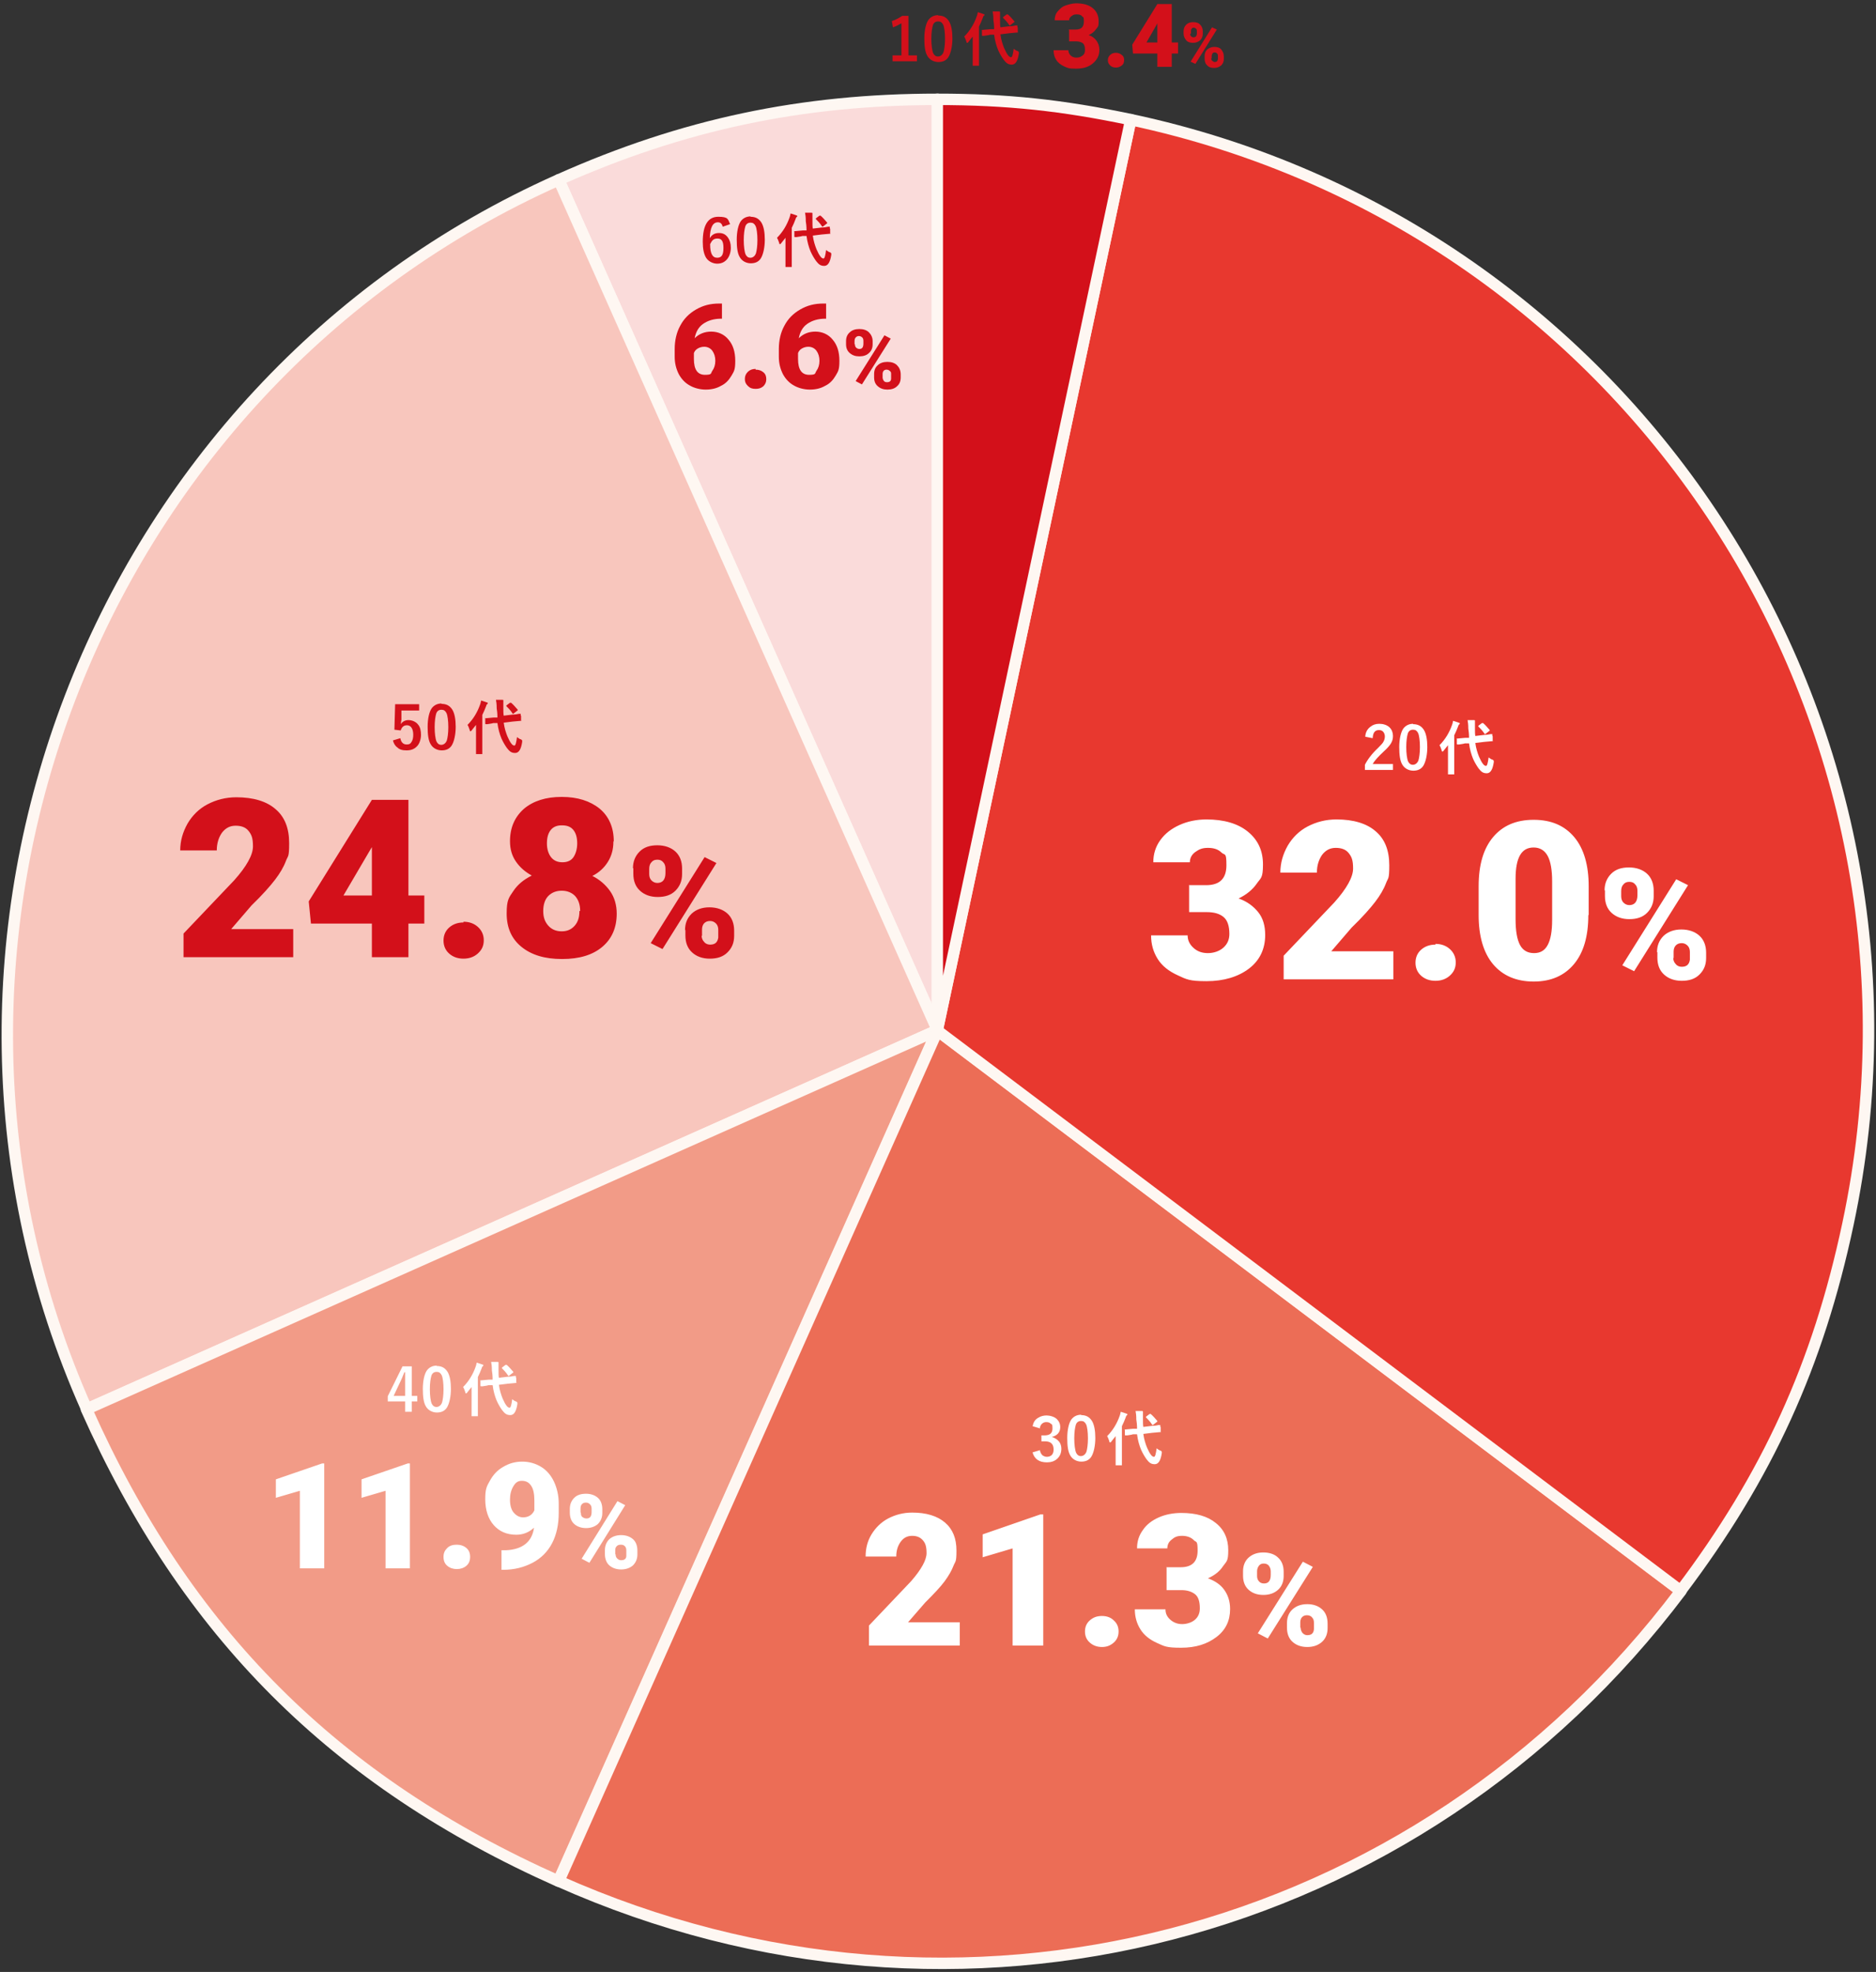
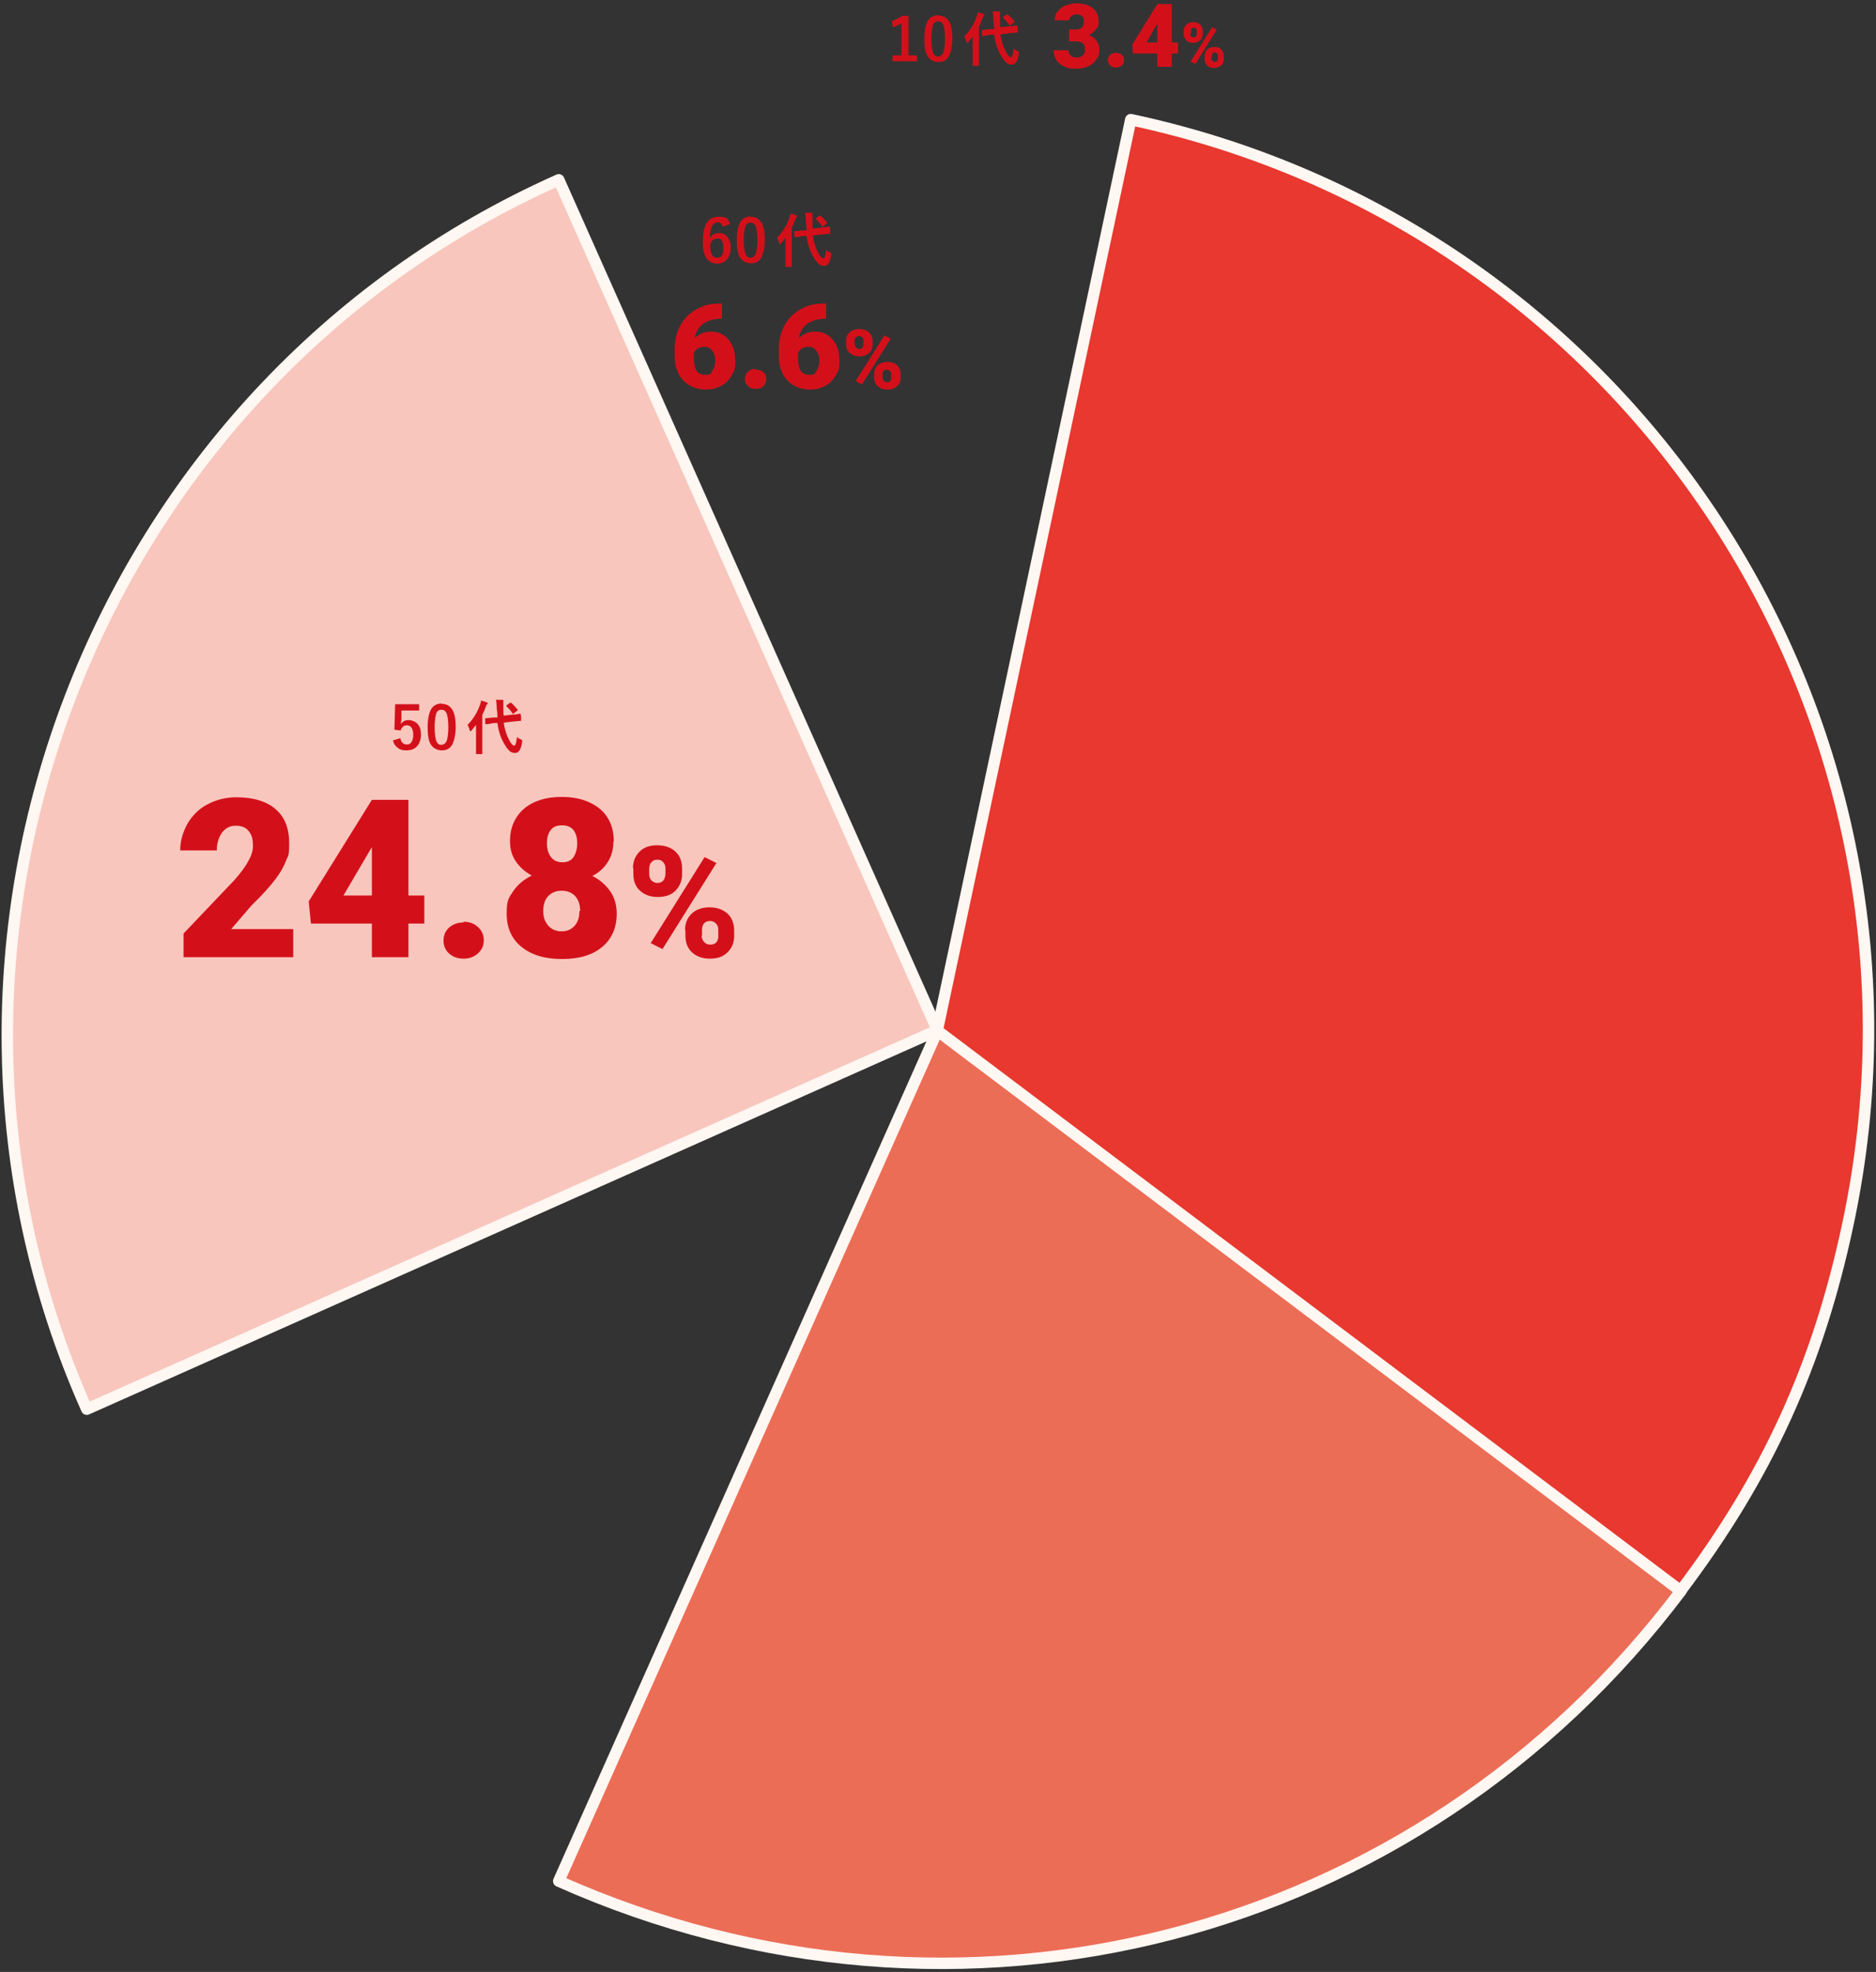
<svg xmlns="http://www.w3.org/2000/svg" id="_レイヤー_1" data-name="レイヤー 1" viewBox="0 0 508 534">
  <rect x="0" y="0" width="508" height="534" fill="#333333" stroke="none" />
  <defs>
    <style>.cls-7{fill:#fff}.cls-8{fill:#d3101a}</style>
  </defs>
-   <path d="M253.8 279 151.3 48.7c33.6-15 65.8-21.8 102.6-21.8v252.2Z" style="fill:#fadbda;stroke:#fef7f2;stroke-linecap:round;stroke-linejoin:round;stroke-width:3.1px" />
  <path d="M253.8 279 23.5 381.6c-56.2-126.2 1.6-276.7 127.8-332.9l102.6 230.4Z" style="stroke:#fef7f2;stroke-linecap:round;stroke-linejoin:round;stroke-width:3.1px;fill:#f8c6bd" />
-   <path d="M253.8 279 151.2 509.4c-60.6-27-100.8-67.2-127.8-127.8L253.8 279Z" style="fill:#f29b87;stroke:#fef7f2;stroke-linecap:round;stroke-linejoin:round;stroke-width:3.1px" />
  <path d="m253.8 279 201.4 151.8c-71.4 94.8-195.6 126.9-303.9 78.6L253.9 279Z" style="fill:#ec6d56;stroke:#fef7f2;stroke-linecap:round;stroke-linejoin:round;stroke-width:3.1px" />
  <path d="m253.8 279 52.4-246.6c136.2 29 223.2 162.9 194.2 299.1-8.1 38.1-21.8 68.2-45.3 99.3L253.7 279Z" style="fill:#e8382f;stroke:#fef7f2;stroke-linecap:round;stroke-linejoin:round;stroke-width:3.1px" />
-   <path d="M253.8 279V26.9c18.9 0 33.9 1.6 52.4 5.5L253.8 279Z" style="fill:#d3101a;stroke:#fef7f2;stroke-linecap:round;stroke-linejoin:round;stroke-width:3.1px" />
-   <path d="M321.9 239.7h4.7c3.7 0 5.5-1.8 5.5-5.4s-.4-2.6-1.3-3.4c-.9-.9-2.1-1.3-3.7-1.3s-2.4.4-3.4 1.1-1.5 1.7-1.5 2.8h-9.9c0-2.2.6-4.2 1.9-6s3-3.1 5.2-4.1c2.2-1 4.7-1.5 7.3-1.5 4.7 0 8.5 1.1 11.2 3.3s4.1 5.1 4.1 8.9-.6 3.6-1.7 5.2-2.8 3-4.9 4c2.3.8 4 2.1 5.3 3.7s1.9 3.7 1.9 6.2c0 3.8-1.5 6.9-4.4 9.1s-6.8 3.4-11.5 3.4-5.4-.5-7.8-1.6-4.2-2.5-5.4-4.4c-1.2-1.9-1.8-4-1.8-6.4h9.9c0 1.3.5 2.4 1.6 3.4s2.4 1.4 3.9 1.4 3.1-.5 4.2-1.5 1.6-2.2 1.6-3.7c0-2.1-.5-3.7-1.6-4.6-1.1-.9-2.6-1.3-4.5-1.3H322v-7.4ZM377.4 265.2h-29.8v-6.4l13.7-14.4c3.4-3.8 5.1-6.9 5.1-9.2s-.4-3.2-1.2-4.2c-.8-1-2-1.4-3.5-1.4s-2.7.6-3.7 1.9c-.9 1.3-1.4 2.9-1.4 4.8h-9.9c0-2.6.7-5 2-7.3 1.3-2.2 3.1-4 5.4-5.2 2.3-1.2 4.9-1.9 7.8-1.9 4.6 0 8.2 1.1 10.6 3.2 2.5 2.1 3.7 5.2 3.7 9.2s-.3 3.3-.9 4.9c-.6 1.6-1.6 3.3-2.9 5-1.3 1.7-3.4 4.1-6.4 7l-5.5 6.4h16.8v7.6ZM388.7 255.6c1.6 0 2.9.5 3.9 1.4 1 .9 1.6 2.1 1.6 3.6s-.5 2.6-1.6 3.6c-1 .9-2.3 1.4-3.9 1.4s-2.9-.5-3.9-1.4-1.5-2.1-1.5-3.5.5-2.6 1.5-3.5 2.3-1.4 3.9-1.4ZM430.1 247.8c0 5.8-1.3 10.2-3.9 13.3-2.6 3.1-6.2 4.7-10.9 4.7s-8.4-1.6-11-4.7c-2.6-3.1-3.9-7.6-3.9-13.3V240c0-5.8 1.3-10.2 3.9-13.3 2.6-3.1 6.2-4.7 11-4.7s8.4 1.6 11 4.7c2.6 3.1 3.9 7.6 3.9 13.3v7.8Zm-9.8-9.1c0-3.1-.4-5.4-1.2-6.9-.8-1.5-2.1-2.3-3.8-2.3s-2.9.7-3.7 2.1-1.2 3.5-1.2 6.4v10.9c0 3.2.4 5.5 1.2 7 .8 1.5 2.1 2.2 3.8 2.2s2.9-.7 3.7-2.2 1.2-3.7 1.2-6.8v-10.5ZM434.5 241.1c0-1.8.6-3.3 1.8-4.5s2.8-1.7 4.8-1.7 3.7.6 4.9 1.7 1.8 2.7 1.8 4.6v1.5c0 1.8-.6 3.3-1.8 4.5s-2.8 1.7-4.8 1.7-3.6-.6-4.8-1.7c-1.2-1.1-1.8-2.6-1.8-4.6v-1.5Zm4.5 1.6c0 .7.2 1.3.6 1.7s.9.7 1.6.7c1.4 0 2.2-.9 2.2-2.7v-1.2c0-.7-.2-1.3-.6-1.7-.4-.5-.9-.7-1.6-.7s-1.2.2-1.6.7c-.4.4-.6 1-.6 1.8v1.5Zm3.5 20.3-3.2-1.6 14.6-23.3 3.2 1.6-14.6 23.3Zm6.2-5.1c0-1.9.6-3.3 1.8-4.5 1.2-1.1 2.8-1.7 4.8-1.7s3.7.6 4.9 1.7 1.8 2.7 1.8 4.6v1.4c0 1.9-.6 3.3-1.8 4.5s-2.8 1.7-4.8 1.7-3.6-.6-4.8-1.7c-1.2-1.1-1.8-2.6-1.8-4.6v-1.5Zm4.4 1.5c0 .6.2 1.2.7 1.7.4.5 1 .7 1.6.7 1.3 0 2-.6 2.2-1.9v-2.1c0-.7-.2-1.3-.6-1.7-.4-.4-.9-.7-1.6-.7s-1.2.2-1.6.6c-.4.4-.6 1-.6 1.7v1.7ZM260.1 445.6h-24.8v-5.4l11.4-12c2.8-3.2 4.2-5.8 4.2-7.6s-.3-2.7-1-3.5c-.7-.8-1.6-1.2-2.9-1.2s-2.3.5-3.1 1.6c-.8 1.1-1.2 2.4-1.2 4h-8.3c0-2.2.5-4.2 1.6-6 1.1-1.8 2.6-3.3 4.5-4.3s4.1-1.6 6.5-1.6c3.8 0 6.8.9 8.9 2.7 2.1 1.8 3.1 4.3 3.1 7.6s-.3 2.8-.8 4.1c-.5 1.3-1.3 2.7-2.4 4.2-1.1 1.5-2.9 3.4-5.3 5.8l-4.6 5.3h14v6.3ZM282.5 445.6h-8.3v-26.3l-8.1 2.4v-6.2l15.6-5.4h.8v35.5ZM298.4 437.6c1.3 0 2.4.4 3.2 1.2.9.8 1.3 1.8 1.3 3s-.4 2.2-1.3 3c-.9.8-1.9 1.2-3.2 1.2s-2.4-.4-3.3-1.2c-.9-.8-1.3-1.8-1.3-3s.4-2.2 1.3-3c.9-.8 1.9-1.2 3.3-1.2ZM315.8 424.4h3.9c3.1 0 4.6-1.5 4.6-4.5s-.4-2.1-1.1-2.9c-.7-.7-1.8-1.1-3.1-1.1s-2 .3-2.8 1c-.8.6-1.2 1.4-1.2 2.4h-8.2c0-1.9.5-3.5 1.6-5 1-1.5 2.5-2.6 4.3-3.4 1.8-.8 3.9-1.2 6.1-1.2 4 0 7.1.9 9.3 2.7 2.3 1.8 3.4 4.3 3.4 7.4s-.5 3-1.4 4.3c-.9 1.4-2.3 2.5-4.1 3.3 1.9.7 3.4 1.7 4.4 3.1s1.6 3.1 1.6 5.2c0 3.2-1.2 5.7-3.7 7.6s-5.6 2.9-9.6 2.9-4.5-.4-6.5-1.3-3.5-2.1-4.5-3.7-1.5-3.4-1.5-5.4h8.3c0 1.1.4 2 1.3 2.8.9.8 2 1.2 3.2 1.2s2.6-.4 3.5-1.2c.9-.8 1.3-1.8 1.3-3.1 0-1.8-.4-3.1-1.3-3.8-.9-.7-2.1-1.1-3.7-1.1h-4v-6.1ZM336.6 425.5c0-1.5.5-2.8 1.5-3.7 1-.9 2.3-1.4 4-1.4s3.1.5 4 1.4c1 .9 1.5 2.2 1.5 3.8v1.2c0 1.5-.5 2.8-1.5 3.7-1 .9-2.3 1.4-4 1.4s-3-.5-4-1.4-1.5-2.2-1.5-3.8v-1.2Zm3.8 1.3c0 .6.2 1.1.5 1.4.3.4.8.6 1.4.6 1.2 0 1.8-.8 1.8-2.3v-1c0-.6-.2-1.1-.5-1.5-.3-.4-.8-.6-1.4-.6s-1 .2-1.3.6c-.3.4-.5.9-.5 1.5v1.3Zm2.9 16.9-2.7-1.4 12.2-19.4 2.7 1.4-12.2 19.4Zm5.2-4.2c0-1.5.5-2.8 1.5-3.7 1-.9 2.3-1.4 4-1.4s3 .5 4 1.4c1 .9 1.5 2.2 1.5 3.9v1.2c0 1.5-.5 2.8-1.5 3.7-1 .9-2.3 1.4-4 1.4s-3-.5-4-1.4-1.5-2.2-1.5-3.8v-1.2Zm3.7 1.3c0 .5.2 1 .5 1.4.4.4.8.6 1.3.6 1.1 0 1.7-.5 1.8-1.6v-1.7c0-.6-.1-1.1-.5-1.5-.3-.4-.8-.6-1.4-.6s-1 .2-1.3.5c-.3.3-.5.8-.5 1.4v1.4ZM87.8 424.7h-6.6v-21l-6.5 1.9v-5l12.5-4.3h.6v28.4ZM111 424.7h-6.6v-21l-6.5 1.9v-5l12.5-4.3h.6v28.4ZM123.7 418.3c1 0 1.9.3 2.6.9.7.6 1 1.4 1 2.4s-.3 1.8-1 2.4c-.7.6-1.6.9-2.6.9s-1.9-.3-2.6-.9-1-1.4-1-2.4.3-1.7 1-2.4 1.6-.9 2.6-.9ZM144.6 413.7c-1.4 1.3-3 1.9-4.8 1.9-2.6 0-4.6-.9-6.1-2.6-1.5-1.7-2.3-4.1-2.3-7s.4-3.5 1.3-5.1 2-2.8 3.6-3.7c1.5-.9 3.2-1.4 5.1-1.4s3.6.5 5.1 1.4c1.5.9 2.7 2.3 3.5 4 .8 1.7 1.3 3.7 1.3 6v2.5c0 3.1-.6 5.9-1.8 8.2s-3 4.1-5.3 5.3c-2.3 1.2-4.9 1.9-8 1.9h-.4v-5.3h1.2c4.5-.2 7.1-2.3 7.6-6.1Zm-3-2.8c1.4 0 2.5-.6 3.1-1.9v-2.7c0-1.8-.3-3.2-.9-4-.6-.9-1.4-1.3-2.5-1.3s-1.7.5-2.3 1.5c-.6 1-.9 2.2-.9 3.6s.3 2.7 1 3.5 1.5 1.3 2.6 1.3ZM154.3 408.6c0-1.2.4-2.2 1.2-3 .8-.8 1.9-1.1 3.2-1.1s2.4.4 3.2 1.1 1.2 1.8 1.2 3.1v1c0 1.2-.4 2.2-1.2 3-.8.7-1.9 1.1-3.2 1.1s-2.4-.4-3.2-1.1c-.8-.7-1.2-1.8-1.2-3.1v-1Zm3 1.1c0 .5.1.9.4 1.1s.6.4 1.1.4c1 0 1.4-.6 1.4-1.8v-.8c0-.5-.1-.9-.4-1.2-.3-.3-.6-.5-1.1-.5s-.8.1-1.1.4-.4.7-.4 1.2v1Zm2.3 13.5-2.1-1.1 9.7-15.6 2.1 1.1-9.7 15.6Zm4.2-3.4c0-1.2.4-2.2 1.2-3 .8-.7 1.9-1.1 3.2-1.1s2.4.4 3.2 1.1 1.2 1.8 1.2 3.1v1c0 1.2-.4 2.2-1.2 3-.8.7-1.9 1.1-3.2 1.1s-2.4-.4-3.2-1.1c-.8-.7-1.2-1.8-1.2-3.1v-1Zm2.9 1.1c0 .4.1.8.4 1.1.3.3.6.5 1.1.5.9 0 1.4-.4 1.4-1.2v-1.4c0-.5-.1-.9-.4-1.2s-.6-.4-1.1-.4-.8.1-1.1.4c-.3.3-.4.6-.4 1.1v1.1Z" class="cls-7" />
  <path d="M79.5 259.2H49.7v-6.4l13.7-14.4c3.4-3.8 5.1-6.9 5.1-9.2s-.4-3.2-1.2-4.2c-.8-1-2-1.4-3.5-1.4s-2.7.6-3.7 1.9c-.9 1.3-1.4 2.9-1.4 4.8h-9.9c0-2.6.7-5 2-7.3 1.3-2.2 3.1-4 5.4-5.2 2.3-1.2 4.9-1.9 7.8-1.9 4.6 0 8.2 1.1 10.6 3.2 2.5 2.1 3.7 5.2 3.7 9.2s-.3 3.3-.9 4.9c-.6 1.6-1.6 3.3-2.9 5-1.3 1.7-3.4 4.1-6.4 7l-5.5 6.4h16.8v7.6ZM110.6 242.5h4.3v7.6h-4.3v9.1h-9.9v-9.1H84.2l-.6-6 17.1-27.5h9.9v26Zm-17.6 0h7.7v-13.1l-.6 1-7.1 12.1ZM125.5 249.6c1.6 0 2.9.5 3.9 1.4 1 .9 1.6 2.1 1.6 3.6s-.5 2.6-1.6 3.6c-1 .9-2.3 1.4-3.9 1.4s-2.9-.5-3.9-1.4-1.5-2.1-1.5-3.5.5-2.6 1.5-3.5 2.3-1.4 3.9-1.4ZM166.1 227.9c0 2.1-.5 3.9-1.5 5.5s-2.4 2.9-4.2 3.8c2 1 3.6 2.4 4.8 4.1s1.8 3.8 1.8 6.1c0 3.8-1.3 6.8-3.9 9-2.6 2.2-6.2 3.3-10.9 3.3s-8.3-1.1-11-3.3c-2.7-2.2-4-5.2-4-9s.6-4.3 1.8-6.1 2.8-3.1 5-4.2c-1.8-1-3.2-2.2-4.3-3.8s-1.6-3.4-1.6-5.5c0-3.7 1.3-6.6 3.8-8.8 2.5-2.1 5.9-3.2 10.2-3.2s7.7 1.1 10.3 3.2c2.5 2.1 3.8 5.1 3.8 8.8Zm-9 18.8c0-1.8-.5-3.1-1.4-4.1-.9-.9-2.1-1.4-3.6-1.4s-2.7.5-3.6 1.4c-.9.9-1.4 2.3-1.4 4.1s.5 3 1.4 4c.9 1 2.1 1.5 3.6 1.5s2.6-.5 3.5-1.5c.9-1 1.3-2.3 1.3-4Zm-5-23.2c-1.3 0-2.3.4-3 1.3-.7.9-1 2.1-1 3.6s.4 2.8 1.1 3.7 1.7 1.4 3.1 1.4 2.4-.5 3-1.4 1-2.2 1-3.7-.3-2.7-1-3.6-1.7-1.3-3.1-1.3ZM171.4 235.1c0-1.8.6-3.3 1.8-4.5s2.8-1.7 4.8-1.7 3.7.6 4.9 1.7 1.8 2.7 1.8 4.6v1.5c0 1.8-.6 3.3-1.8 4.5s-2.8 1.7-4.8 1.7-3.6-.6-4.8-1.7c-1.2-1.1-1.8-2.6-1.8-4.6v-1.5Zm4.4 1.6c0 .7.2 1.3.6 1.7s.9.7 1.6.7c1.4 0 2.2-.9 2.2-2.7v-1.2c0-.7-.2-1.3-.6-1.7-.4-.5-.9-.7-1.6-.7s-1.2.2-1.6.7c-.4.4-.6 1-.6 1.8v1.5Zm3.6 20.3-3.2-1.6 14.6-23.3 3.2 1.6-14.6 23.3Zm6.1-5.1c0-1.9.6-3.3 1.8-4.5 1.2-1.1 2.8-1.7 4.8-1.7s3.7.6 4.9 1.7 1.8 2.7 1.8 4.6v1.4c0 1.9-.6 3.3-1.8 4.5s-2.8 1.7-4.8 1.7-3.6-.6-4.8-1.7c-1.2-1.1-1.8-2.6-1.8-4.6v-1.5Zm4.5 1.5c0 .6.2 1.2.7 1.7.4.5 1 .7 1.6.7 1.3 0 2-.6 2.2-1.9v-2.1c0-.7-.2-1.3-.6-1.7-.4-.4-.9-.7-1.6-.7s-1.2.2-1.6.6c-.4.4-.6 1-.6 1.7v1.7ZM195.5 82.2v4.1h-.2c-2 0-3.6.5-4.9 1.4-1.3.9-2 2.3-2.3 3.9 1.2-1.2 2.7-1.8 4.5-1.8s3.5.7 4.7 2.2c1.2 1.4 1.8 3.3 1.8 5.7s-.3 2.8-1 4c-.7 1.2-1.6 2.2-2.9 2.8-1.2.7-2.6 1-4.1 1s-3.1-.4-4.3-1.1c-1.3-.7-2.3-1.8-3-3.1-.7-1.4-1.1-2.9-1.1-4.7v-2.1c0-2.3.5-4.5 1.5-6.3 1-1.9 2.4-3.3 4.3-4.4 1.9-1.1 3.9-1.6 6.2-1.6h.8Zm-4.8 11.7c-.7 0-1.3.2-1.8.5s-.8.7-1 1.2v1.6c0 2.9 1 4.3 3 4.3s1.5-.4 2-1.1c.5-.7.8-1.6.8-2.7s-.3-2-.8-2.7-1.3-1.1-2.2-1.1ZM204.6 100.1c.8 0 1.5.2 2.1.7.6.5.8 1.1.8 1.9s-.3 1.4-.8 1.9c-.6.5-1.2.7-2.1.7s-1.5-.2-2.1-.8-.8-1.1-.8-1.9.3-1.4.8-1.9 1.2-.8 2.1-.8ZM223.7 82.2v4.1h-.2c-2 0-3.6.5-4.9 1.4-1.3.9-2 2.3-2.3 3.9 1.2-1.2 2.7-1.8 4.5-1.8s3.5.7 4.7 2.2c1.2 1.4 1.8 3.3 1.8 5.7s-.3 2.8-1 4c-.7 1.2-1.6 2.2-2.9 2.8-1.2.7-2.6 1-4.1 1s-3.1-.4-4.3-1.1c-1.3-.7-2.3-1.8-3-3.1-.7-1.4-1.1-2.9-1.1-4.7v-2.1c0-2.3.5-4.5 1.5-6.3 1-1.9 2.4-3.3 4.3-4.4 1.9-1.1 3.9-1.6 6.2-1.6h.8Zm-4.8 11.7c-.7 0-1.3.2-1.8.5s-.8.7-1 1.2v1.6c0 2.9 1 4.3 3 4.3s1.5-.4 2-1.1c.5-.7.8-1.6.8-2.7s-.3-2-.8-2.7-1.3-1.1-2.2-1.1ZM229.1 92.4c0-1 .3-1.8 1-2.4.6-.6 1.5-.9 2.6-.9s2 .3 2.6.9c.6.6 1 1.4 1 2.4v.8c0 1-.3 1.8-1 2.4-.6.6-1.5.9-2.6.9s-1.9-.3-2.6-.9c-.7-.6-1-1.4-1-2.4v-.8Zm2.4.8c0 .4.1.7.3.9.2.2.5.4.9.4.8 0 1.1-.5 1.1-1.5v-.7c0-.4-.1-.7-.3-.9-.2-.2-.5-.4-.9-.4s-.6.1-.9.4c-.2.2-.3.6-.3 1v.8Zm1.9 10.9-1.7-.9 7.8-12.4 1.7.9-7.8 12.4Zm3.3-2.8c0-1 .3-1.8 1-2.4.6-.6 1.5-.9 2.6-.9s2 .3 2.6.9c.6.6 1 1.4 1 2.5v.8c0 1-.3 1.8-1 2.4-.6.6-1.5.9-2.6.9s-1.9-.3-2.6-.9c-.7-.6-1-1.4-1-2.4v-.8Zm2.3.9c0 .3.1.6.3.9s.5.4.9.4c.7 0 1.1-.3 1.1-1v-1.1c0-.4 0-.7-.3-.9-.2-.2-.5-.4-.9-.4s-.6.1-.8.3c-.2.2-.3.5-.3.9v.9ZM289.4 8h1.9c1.5 0 2.2-.7 2.2-2.2s-.2-1-.5-1.4-.8-.5-1.5-.5-1 .2-1.4.5-.6.7-.6 1.1h-3.9c0-.9.2-1.7.8-2.4s1.2-1.3 2.1-1.6 1.9-.6 2.9-.6c1.9 0 3.4.4 4.5 1.3s1.6 2.1 1.6 3.6-.2 1.4-.7 2.1-1.1 1.2-2 1.6c.9.3 1.6.8 2.1 1.5s.8 1.5.8 2.5c0 1.5-.6 2.7-1.8 3.7s-2.7 1.4-4.6 1.4-2.2-.2-3.1-.6-1.7-1-2.2-1.8-.7-1.6-.7-2.6h4c0 .5.2 1 .6 1.4s.9.6 1.6.6 1.2-.2 1.7-.6.6-.9.6-1.5c0-.9-.2-1.5-.6-1.8s-1-.5-1.8-.5h-1.9V8.3ZM302.2 14.3c.6 0 1.1.2 1.6.6s.6.8.6 1.4-.2 1.1-.6 1.4-.9.6-1.6.6-1.2-.2-1.6-.6-.6-.8-.6-1.4.2-1 .6-1.4.9-.6 1.6-.6ZM317.3 11.5h1.7v3h-1.7v3.6h-3.9v-3.6h-6.6l-.2-2.4 6.8-11h3.9v10.4Zm-7 0h3.1V6.3l-.2.4-2.8 4.9ZM320.5 8.5c0-.7.2-1.3.7-1.8s1.1-.7 1.9-.7 1.5.2 1.9.7c.5.5.7 1.1.7 1.8v.6c0 .7-.2 1.3-.7 1.8-.5.4-1.1.7-1.9.7s-1.5-.2-1.9-.7-.7-1.1-.7-1.8v-.6Zm1.8.6c0 .3 0 .5.2.7.2.2.4.3.7.3.6 0 .9-.4.9-1.1v-.5c0-.3 0-.5-.2-.7s-.4-.3-.6-.3-.5 0-.6.3c-.2.2-.2.4-.2.7v.6Zm1.4 8.2-1.3-.6 5.8-9.3 1.3.6-5.8 9.3Zm2.5-2.1c0-.7.2-1.3.7-1.8.5-.4 1.1-.7 1.9-.7s1.5.2 1.9.7.7 1.1.7 1.9v.6c0 .7-.2 1.3-.7 1.8-.5.4-1.1.7-1.9.7s-1.5-.2-1.9-.7c-.5-.4-.7-1.1-.7-1.8v-.6Zm1.8.6c0 .3 0 .5.3.7s.4.3.6.3c.5 0 .8-.2.9-.8v-.8c0-.3 0-.5-.2-.7-.2-.2-.4-.3-.6-.3s-.5 0-.6.2c-.2.2-.2.4-.3.7v.7ZM113.5 190.8v1.6h-4.8v2.5c-.1.4-.1.8-.2 1.2.5-.7 1.2-1.1 2.1-1.1s2 .4 2.6 1.2c.6.7.8 1.7.8 2.8s-.4 2.5-1.2 3.2c-.7.7-1.6 1-2.7 1s-1.9-.2-2.5-.8c-.6-.4-1-1.1-1.2-1.9l2-.6c.2 1.1.8 1.7 1.7 1.7s1.1-.3 1.4-.8c.3-.5.4-1.1.4-1.9s-.2-1.5-.5-1.9c-.3-.4-.7-.6-1.2-.6-.9 0-1.4.5-1.7 1.4l-1.7-.2.2-6.9h6.5ZM119.5 190.6c1.4 0 2.3.5 3 1.6.6 1 .9 2.6.9 4.6s-.4 4-1.1 5.1c-.6.9-1.5 1.3-2.7 1.3s-2.4-.6-3-1.7c-.6-1-.8-2.6-.8-4.7s.4-4 1.1-5c.6-.8 1.5-1.3 2.7-1.3Zm0 1.6c-.7 0-1.2.4-1.4 1.1-.2.7-.4 1.9-.4 3.6s.2 3.2.5 3.9c.3.6.7.9 1.3.9s1.2-.4 1.5-1.2c.2-.7.4-1.9.4-3.6s-.2-3.2-.5-3.8c-.3-.6-.7-.9-1.3-.9ZM126.6 196.3c1.6-1.6 2.7-3.5 3.4-5.5.2-.5.2-.9.3-1.1.7.2 1.2.4 1.5.5.2 0 .3.2.3.2s0 .2-.2.3c-.1 0-.2.3-.3.6-.3.8-.6 1.5-1 2.3v10.6h-1.7V196.3l-1.2 1.5c-.1.2-.2.2-.3.2s-.2 0-.2-.3c-.2-.6-.4-1.1-.6-1.4Zm14.4-2.6.1.2v1.2h.1s0 .1-.2.1l-2.2.2-2.4.3c.2 1.5.6 2.7 1 3.7.4.9.7 1.5 1.1 2 .3.4.6.5.8.5.3 0 .5-.8.7-2.3.3.2.6.5 1 .6.3.1.4.3.4.4v.3c-.3 2-.9 3-1.9 3s-1.5-.4-2.2-1.3c-.5-.7-1-1.5-1.5-2.6-.5-1.2-.9-2.6-1.1-4.2h-1.1c-.6.2-1.2.2-1.6.3h-.5s-.1 0-.1-.2v-1.3h-.1s0-.1.2-.1l2.2-.2h1c0-1.1-.1-1.9-.2-2.5 0-1.1-.1-1.8-.2-2.3h1.7c.2 0 .3 0 .3.2v1.9c0 1 0 1.7.1 2.2l2.5-.3c.6 0 1.2-.1 1.6-.2h.5Zm-2.6-3.4c.6.5 1.2 1.2 1.8 1.9v.1s0 .1-.2.2l-.9.7s-.1.1-.2.1 0 0-.1-.1c-.6-.9-1.2-1.5-1.7-2v-.1l.2-.2.8-.6H138.4ZM197.7 60.7l-2 .7c-.2-.8-.6-1.2-1.3-1.2-1.4 0-2.1 1.4-2.2 4.3.6-1 1.4-1.4 2.5-1.4s1.8.4 2.4 1.2c.5.7.8 1.6.8 2.8s-.4 2.5-1.2 3.3c-.7.7-1.5 1-2.5 1s-2.3-.5-3-1.6c-.6-1-.9-2.4-.9-4.3 0-4.5 1.4-6.8 4.2-6.8s2.6.7 3.2 2Zm-5.4 5.5c0 2.4.6 3.6 1.9 3.6s1.7-.9 1.7-2.7-.5-2.5-1.6-2.5-1.5.5-2 1.5ZM203.2 58.7c1.4 0 2.3.5 3 1.6.6 1 .9 2.6.9 4.6s-.4 4-1.1 5.1c-.6.9-1.5 1.3-2.7 1.3s-2.4-.6-3-1.7c-.6-1-.8-2.6-.8-4.7s.4-4 1.1-5c.6-.8 1.5-1.3 2.7-1.3Zm0 1.6c-.7 0-1.2.4-1.4 1.1-.2.7-.4 1.9-.4 3.6s.2 3.2.5 3.9c.3.6.7.9 1.3.9s1.2-.4 1.5-1.2c.2-.7.4-1.9.4-3.6s-.2-3.2-.5-3.8c-.3-.6-.7-.9-1.3-.9ZM210.4 64.4c1.6-1.6 2.7-3.5 3.4-5.5.2-.5.2-.9.3-1.1.7.2 1.2.4 1.5.5.2 0 .3.2.3.2s0 .2-.2.3c-.1 0-.2.3-.3.6-.3.8-.6 1.5-1 2.3v10.6h-1.7V64.4l-1.2 1.5c-.1.2-.2.2-.3.2s-.2 0-.2-.3c-.2-.6-.4-1.1-.6-1.4Zm14.3-2.6.1.2v1.2h.1s0 .1-.2.1l-2.2.2-2.4.3c.2 1.5.6 2.7 1 3.7.4.9.7 1.5 1.1 2 .3.4.6.5.8.5.3 0 .5-.8.7-2.3.3.2.6.5 1 .6.3.1.4.3.4.4v.3c-.3 2-.9 3-1.9 3s-1.5-.4-2.2-1.3c-.5-.7-1-1.5-1.5-2.6-.5-1.2-.9-2.6-1.1-4.2h-1.1c-.6.2-1.2.2-1.6.3h-.5s-.1 0-.1-.2v-1.3h-.1s0-.1.2-.1l2.2-.2h1c0-1.1-.1-1.9-.2-2.5 0-1.1-.1-1.8-.2-2.3h1.7c.2 0 .3 0 .3.2v1.9c0 1 0 1.7.1 2.2l2.5-.3c.6 0 1.2-.1 1.6-.2h.5Zm-2.5-3.4c.6.5 1.2 1.2 1.8 1.9v.1s0 .1-.2.2l-.9.7s-.1.1-.2.1 0 0-.1-.1c-.6-.9-1.2-1.5-1.7-2v-.1l.2-.2.8-.6H222.2ZM246 4.3V15h2.3v1.6h-6.6V15h2.4V6.3c-.7.4-1.4.8-2.3 1.1l-.3-1.7c1-.3 1.9-.8 2.8-1.4h1.6ZM254 4.2c1.4 0 2.3.5 3 1.6.6 1 .9 2.6.9 4.6s-.4 4-1.1 5.1c-.6.9-1.5 1.3-2.7 1.3s-2.4-.6-3-1.7c-.6-1-.8-2.6-.8-4.7s.4-4 1.1-5c.6-.8 1.5-1.3 2.7-1.3Zm0 1.6c-.7 0-1.2.4-1.4 1.1-.2.7-.4 1.9-.4 3.6s.2 3.2.5 3.9c.3.6.7.9 1.3.9s1.2-.4 1.5-1.2c.2-.7.4-1.9.4-3.6s-.2-3.2-.5-3.8c-.3-.6-.7-.9-1.3-.9ZM261.1 9.9c1.6-1.6 2.7-3.5 3.4-5.5.2-.5.2-.9.3-1.1.7.2 1.2.4 1.5.5.2 0 .3.2.3.2s0 .2-.2.3c-.1 0-.2.3-.3.6-.3.8-.6 1.5-1 2.3v10.6h-1.7V9.9l-1.2 1.5c-.1.2-.2.2-.3.2s-.2 0-.2-.3c-.2-.6-.4-1.1-.6-1.4Zm14.4-2.6.1.2v1.2h.1s0 .1-.2.1l-2.2.2-2.4.3c.2 1.5.6 2.7 1 3.7.4.9.7 1.5 1.1 2 .3.4.6.5.8.5.3 0 .5-.8.7-2.3.3.2.6.5 1 .6.3.1.4.3.4.4v.3c-.3 2-.9 3-1.9 3s-1.5-.4-2.2-1.3c-.5-.7-1-1.5-1.5-2.6-.5-1.2-.9-2.6-1.1-4.2h-1.1c-.6.2-1.2.2-1.6.3h-.5s-.1 0-.1-.2V8.2h-.1s0-.1.2-.1l2.2-.2h1c0-1.1-.1-1.9-.2-2.5 0-1.1-.1-1.8-.2-2.3h1.7c.2 0 .3 0 .3.2v1.9c0 1 0 1.7.1 2.2l2.5-.3c.6 0 1.2-.1 1.6-.2h.5Zm-2.6-3.4c.6.5 1.2 1.2 1.8 1.9v.1s0 .1-.2.2l-.9.7s-.1.1-.2.1 0 0-.1-.1c-.6-.9-1.2-1.5-1.7-2v-.1l.2-.2.8-.6H272.9Z" class="cls-8" />
-   <path d="M369.7 199.4c.1-1.2.6-2 1.4-2.6.6-.5 1.4-.8 2.4-.8s2.1.3 2.8 1c.6.6.9 1.4.9 2.3s-.2 1.4-.6 2.1c-.4.6-1 1.3-1.9 2.1-1.5 1.4-2.5 2.5-3 3.4h5.5v1.6h-7.6v-1.4c.7-1.4 1.9-3 3.5-4.5.8-.8 1.4-1.4 1.6-1.9.2-.4.3-.8.3-1.3s-.2-1-.5-1.3c-.3-.3-.7-.4-1.1-.4-1.1 0-1.6.7-1.7 2.2l-2-.4ZM382.6 196.1c1.4 0 2.3.5 3 1.6.6 1 .9 2.6.9 4.6s-.4 4-1.1 5.1c-.6.9-1.5 1.3-2.7 1.3s-2.4-.6-3-1.7c-.6-1-.8-2.6-.8-4.7s.4-4 1.1-5c.6-.8 1.5-1.3 2.7-1.3Zm0 1.5c-.7 0-1.2.4-1.4 1.1-.2.7-.4 1.9-.4 3.6s.2 3.2.5 3.9c.3.6.7.9 1.3.9s1.2-.4 1.5-1.2c.2-.7.4-1.9.4-3.6s-.2-3.2-.5-3.8c-.3-.6-.7-.9-1.3-.9ZM389.8 201.8c1.6-1.6 2.7-3.5 3.4-5.5.2-.5.2-.9.3-1.1.7.2 1.2.4 1.5.5.2 0 .3.2.3.2s0 .2-.2.3c-.1 0-.2.3-.3.6-.3.8-.6 1.5-1 2.3v10.6h-1.7V201.8l-1.2 1.5c-.1.2-.2.2-.3.2s-.2 0-.2-.3c-.2-.6-.4-1.1-.6-1.4Zm14.3-2.6.1.2v1.2h.1s0 .1-.2.1l-2.2.2-2.4.3c.2 1.5.6 2.7 1 3.7.4.9.7 1.5 1.1 2 .3.4.6.5.8.5.3 0 .5-.8.7-2.3.3.2.6.5 1 .6.3.1.4.3.4.4v.3c-.3 2-.9 3-1.9 3s-1.5-.4-2.2-1.3c-.5-.7-1-1.5-1.5-2.6-.5-1.2-.9-2.6-1.1-4.2h-1.1c-.6.2-1.2.2-1.6.3h-.5s-.1 0-.1-.2v-1.3h-.1s0-.1.2-.1l2.2-.2h1c0-1.1-.1-1.9-.2-2.5 0-1.1-.1-1.8-.2-2.3h1.7c.2 0 .3 0 .3.2v1.9c0 1 0 1.7.1 2.2l2.5-.3c.6 0 1.2-.1 1.6-.2h.5Zm-2.5-3.4c.6.5 1.2 1.2 1.8 1.9v.1s0 .1-.2.2l-.9.7s-.1.1-.2.1 0 0-.1-.1c-.6-.9-1.2-1.5-1.7-2v-.1l.2-.2.8-.6H401.6ZM279.7 385.9c.2-.9.7-1.6 1.5-2 .6-.4 1.4-.6 2.2-.6s2.1.3 2.8 1c.6.6.9 1.3.9 2.1s-.2 1.4-.7 1.9c-.4.4-1 .7-1.6.8.9.3 1.5.7 2 1.3.4.5.6 1.2.6 1.9 0 1.2-.4 2.1-1.2 2.8-.7.6-1.6.9-2.7.9-2.1 0-3.4-.9-3.9-2.7l2-.6c.1.7.4 1.1.7 1.4.3.2.7.4 1.2.4s1.1-.2 1.4-.6c.3-.4.4-.8.4-1.4 0-1.5-.8-2.2-2.4-2.2h-.9v-1.6h.8c1.5 0 2.2-.6 2.2-1.9s-.2-1-.5-1.3c-.3-.3-.7-.4-1.2-.4s-.9.2-1.2.5c-.3.3-.5.7-.5 1.2l-2-.6ZM292.7 383.2c1.4 0 2.3.5 3 1.6.6 1 .9 2.6.9 4.6s-.4 4-1.1 5.1c-.6.9-1.5 1.3-2.7 1.3s-2.4-.6-3-1.7c-.6-1-.8-2.6-.8-4.7s.4-4 1.1-5c.6-.8 1.5-1.3 2.7-1.3Zm0 1.6c-.7 0-1.2.4-1.4 1.1-.2.7-.4 1.9-.4 3.6s.2 3.2.5 3.9c.3.6.7.9 1.3.9s1.2-.4 1.5-1.2c.2-.7.4-1.9.4-3.6s-.2-3.2-.5-3.8c-.3-.6-.7-.9-1.3-.9ZM299.8 388.9c1.6-1.6 2.7-3.5 3.4-5.5.2-.5.2-.9.3-1.1.7.2 1.2.4 1.5.5.2 0 .3.2.3.2s0 .2-.2.3c-.1 0-.2.3-.3.6-.3.8-.6 1.5-1 2.3v10.6h-1.7V388.9l-1.2 1.5c-.1.2-.2.2-.3.2s-.2 0-.2-.3c-.2-.6-.4-1.1-.6-1.4Zm14.4-2.6.1.2v1.2h.1s0 .1-.2.1l-2.2.2-2.4.3c.2 1.5.6 2.7 1 3.7.4.9.7 1.5 1.1 2 .3.4.6.5.8.5.3 0 .5-.8.7-2.3.3.2.6.5 1 .6.3.1.4.3.4.4v.3c-.3 2-.9 3-1.9 3s-1.5-.4-2.2-1.3c-.5-.7-1-1.5-1.5-2.6-.5-1.2-.9-2.6-1.1-4.2h-1.1c-.6.2-1.2.2-1.6.3h-.5s-.1 0-.1-.2v-1.3h-.1s0-.1.2-.1l2.2-.2h1c0-1.1-.1-1.9-.2-2.5 0-1.1-.1-1.8-.2-2.3h1.7c.2 0 .3 0 .3.2v1.9c0 1 0 1.7.1 2.2l2.5-.3c.6 0 1.2-.1 1.6-.2h.5Zm-2.6-3.4c.6.5 1.2 1.2 1.8 1.9v.1s0 .1-.2.2l-.9.7s-.1.1-.2.1 0 0-.1-.1c-.6-.9-1.2-1.5-1.7-2v-.1l.2-.2.8-.6H311.6ZM111.5 370v8h1.5v1.5h-1.5v2.8h-1.8v-2.8H105v-1.4l4-8.1h2.5Zm-1.8 8v-6.4h-.2c-.4 1-.8 2-1.4 3.2l-1.5 3.2h3ZM118.2 369.9c1.4 0 2.3.5 3 1.6.6 1 .9 2.6.9 4.6s-.4 4-1.1 5.1c-.6.9-1.5 1.3-2.7 1.3s-2.4-.6-3-1.7c-.6-1-.8-2.6-.8-4.7s.4-4 1.1-5c.6-.8 1.5-1.3 2.7-1.3Zm0 1.6c-.7 0-1.2.4-1.4 1.1-.2.7-.4 1.9-.4 3.6s.2 3.2.5 3.9c.3.6.7.9 1.3.9s1.2-.4 1.5-1.2c.2-.7.4-1.9.4-3.6s-.2-3.2-.5-3.8c-.3-.6-.7-.9-1.3-.9ZM125.4 375.6c1.6-1.6 2.7-3.5 3.4-5.5.2-.5.2-.9.3-1.1.7.2 1.2.4 1.5.5.2 0 .3.2.3.2s0 .2-.2.3c-.1 0-.2.3-.3.6-.3.8-.6 1.5-1 2.3v10.6h-1.7V375.6l-1.2 1.5c-.1.2-.2.2-.3.2s-.2 0-.2-.3c-.2-.6-.4-1.1-.6-1.4Zm14.3-2.6.1.2v1.2h.1s0 .1-.2.1l-2.2.2-2.4.3c.2 1.5.6 2.7 1 3.7.4.9.7 1.5 1.1 2 .3.4.6.5.8.5.3 0 .5-.8.7-2.3.3.2.6.5 1 .6.3.1.4.3.4.4v.3c-.3 2-.9 3-1.9 3s-1.5-.4-2.2-1.3c-.5-.7-1-1.5-1.5-2.6-.5-1.2-.9-2.6-1.1-4.2h-1.1c-.6.2-1.2.2-1.6.3h-.5s-.1 0-.1-.2v-1.3h-.1s0-.1.2-.1l2.2-.2h1c0-1.1-.1-1.9-.2-2.5 0-1.1-.1-1.8-.2-2.3h1.7c.2 0 .3 0 .3.2v1.9c0 1 0 1.7.1 2.2l2.5-.3c.6 0 1.2-.1 1.6-.2h.5Zm-2.5-3.4c.6.5 1.2 1.2 1.8 1.9v.1s0 .1-.2.2l-.9.7s-.1.1-.2.1 0 0-.1-.1c-.6-.9-1.2-1.5-1.7-2v-.1l.2-.2.8-.6H137.2Z" class="cls-7" />
</svg>